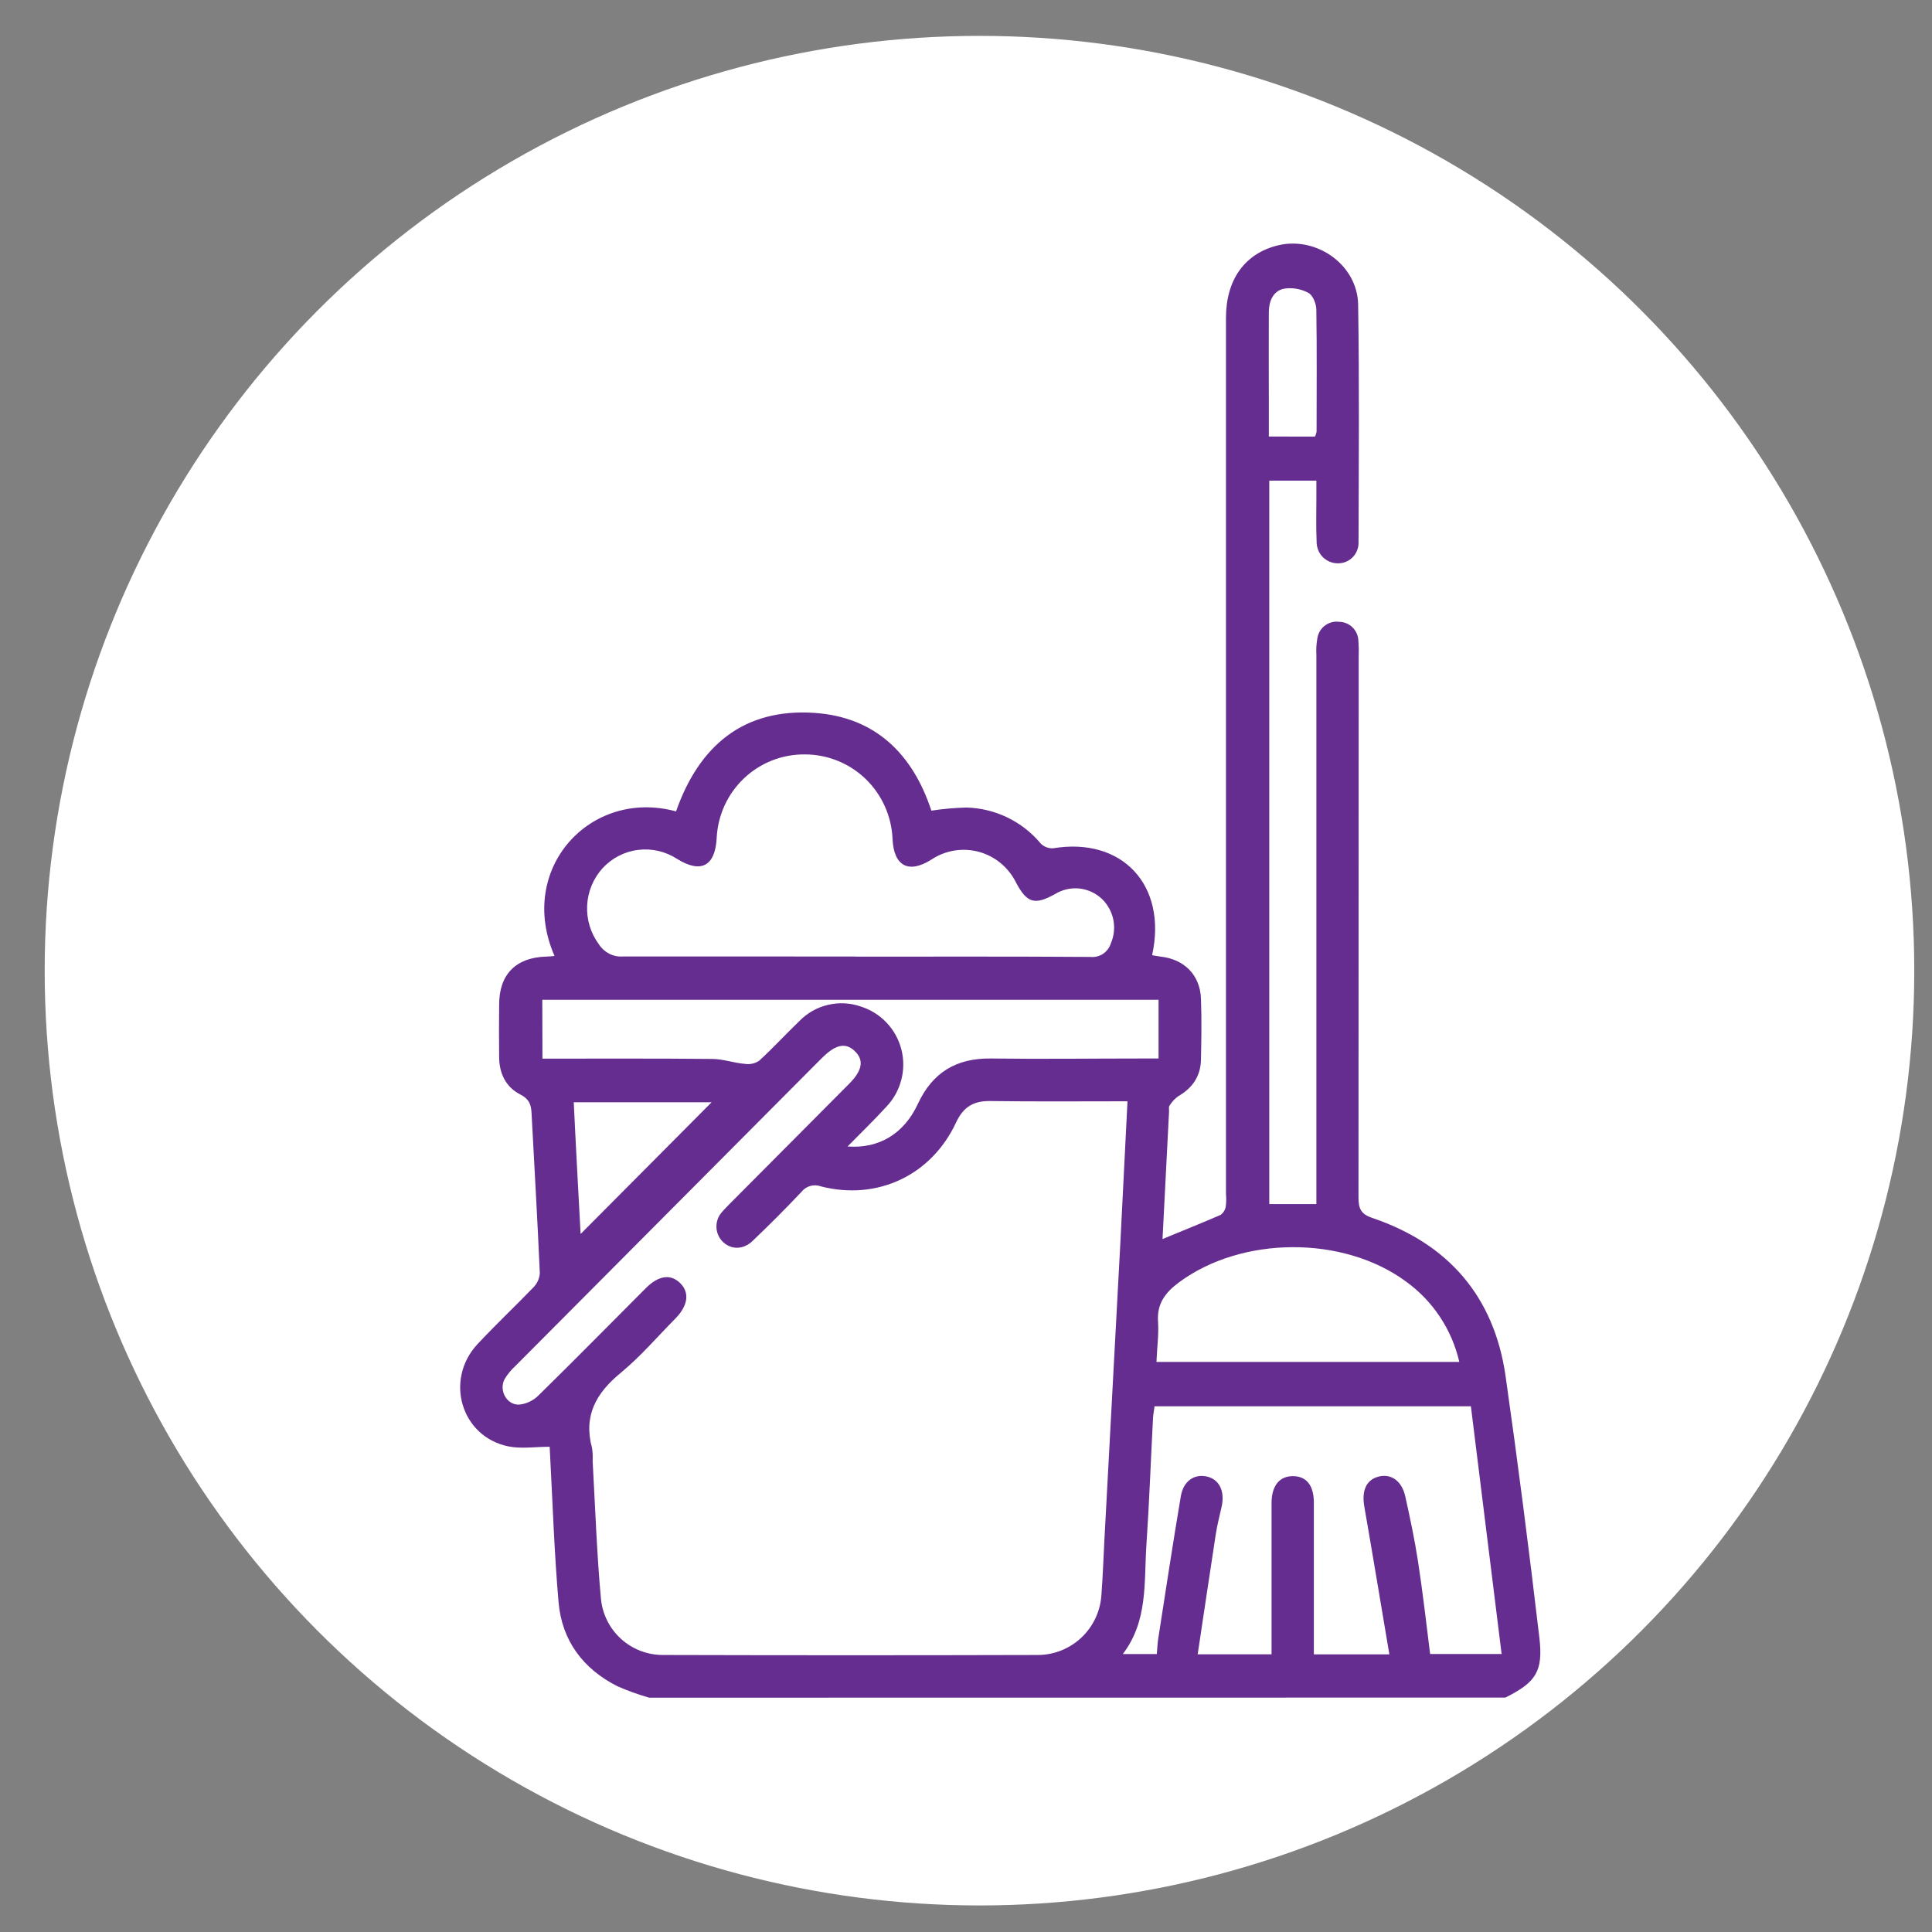
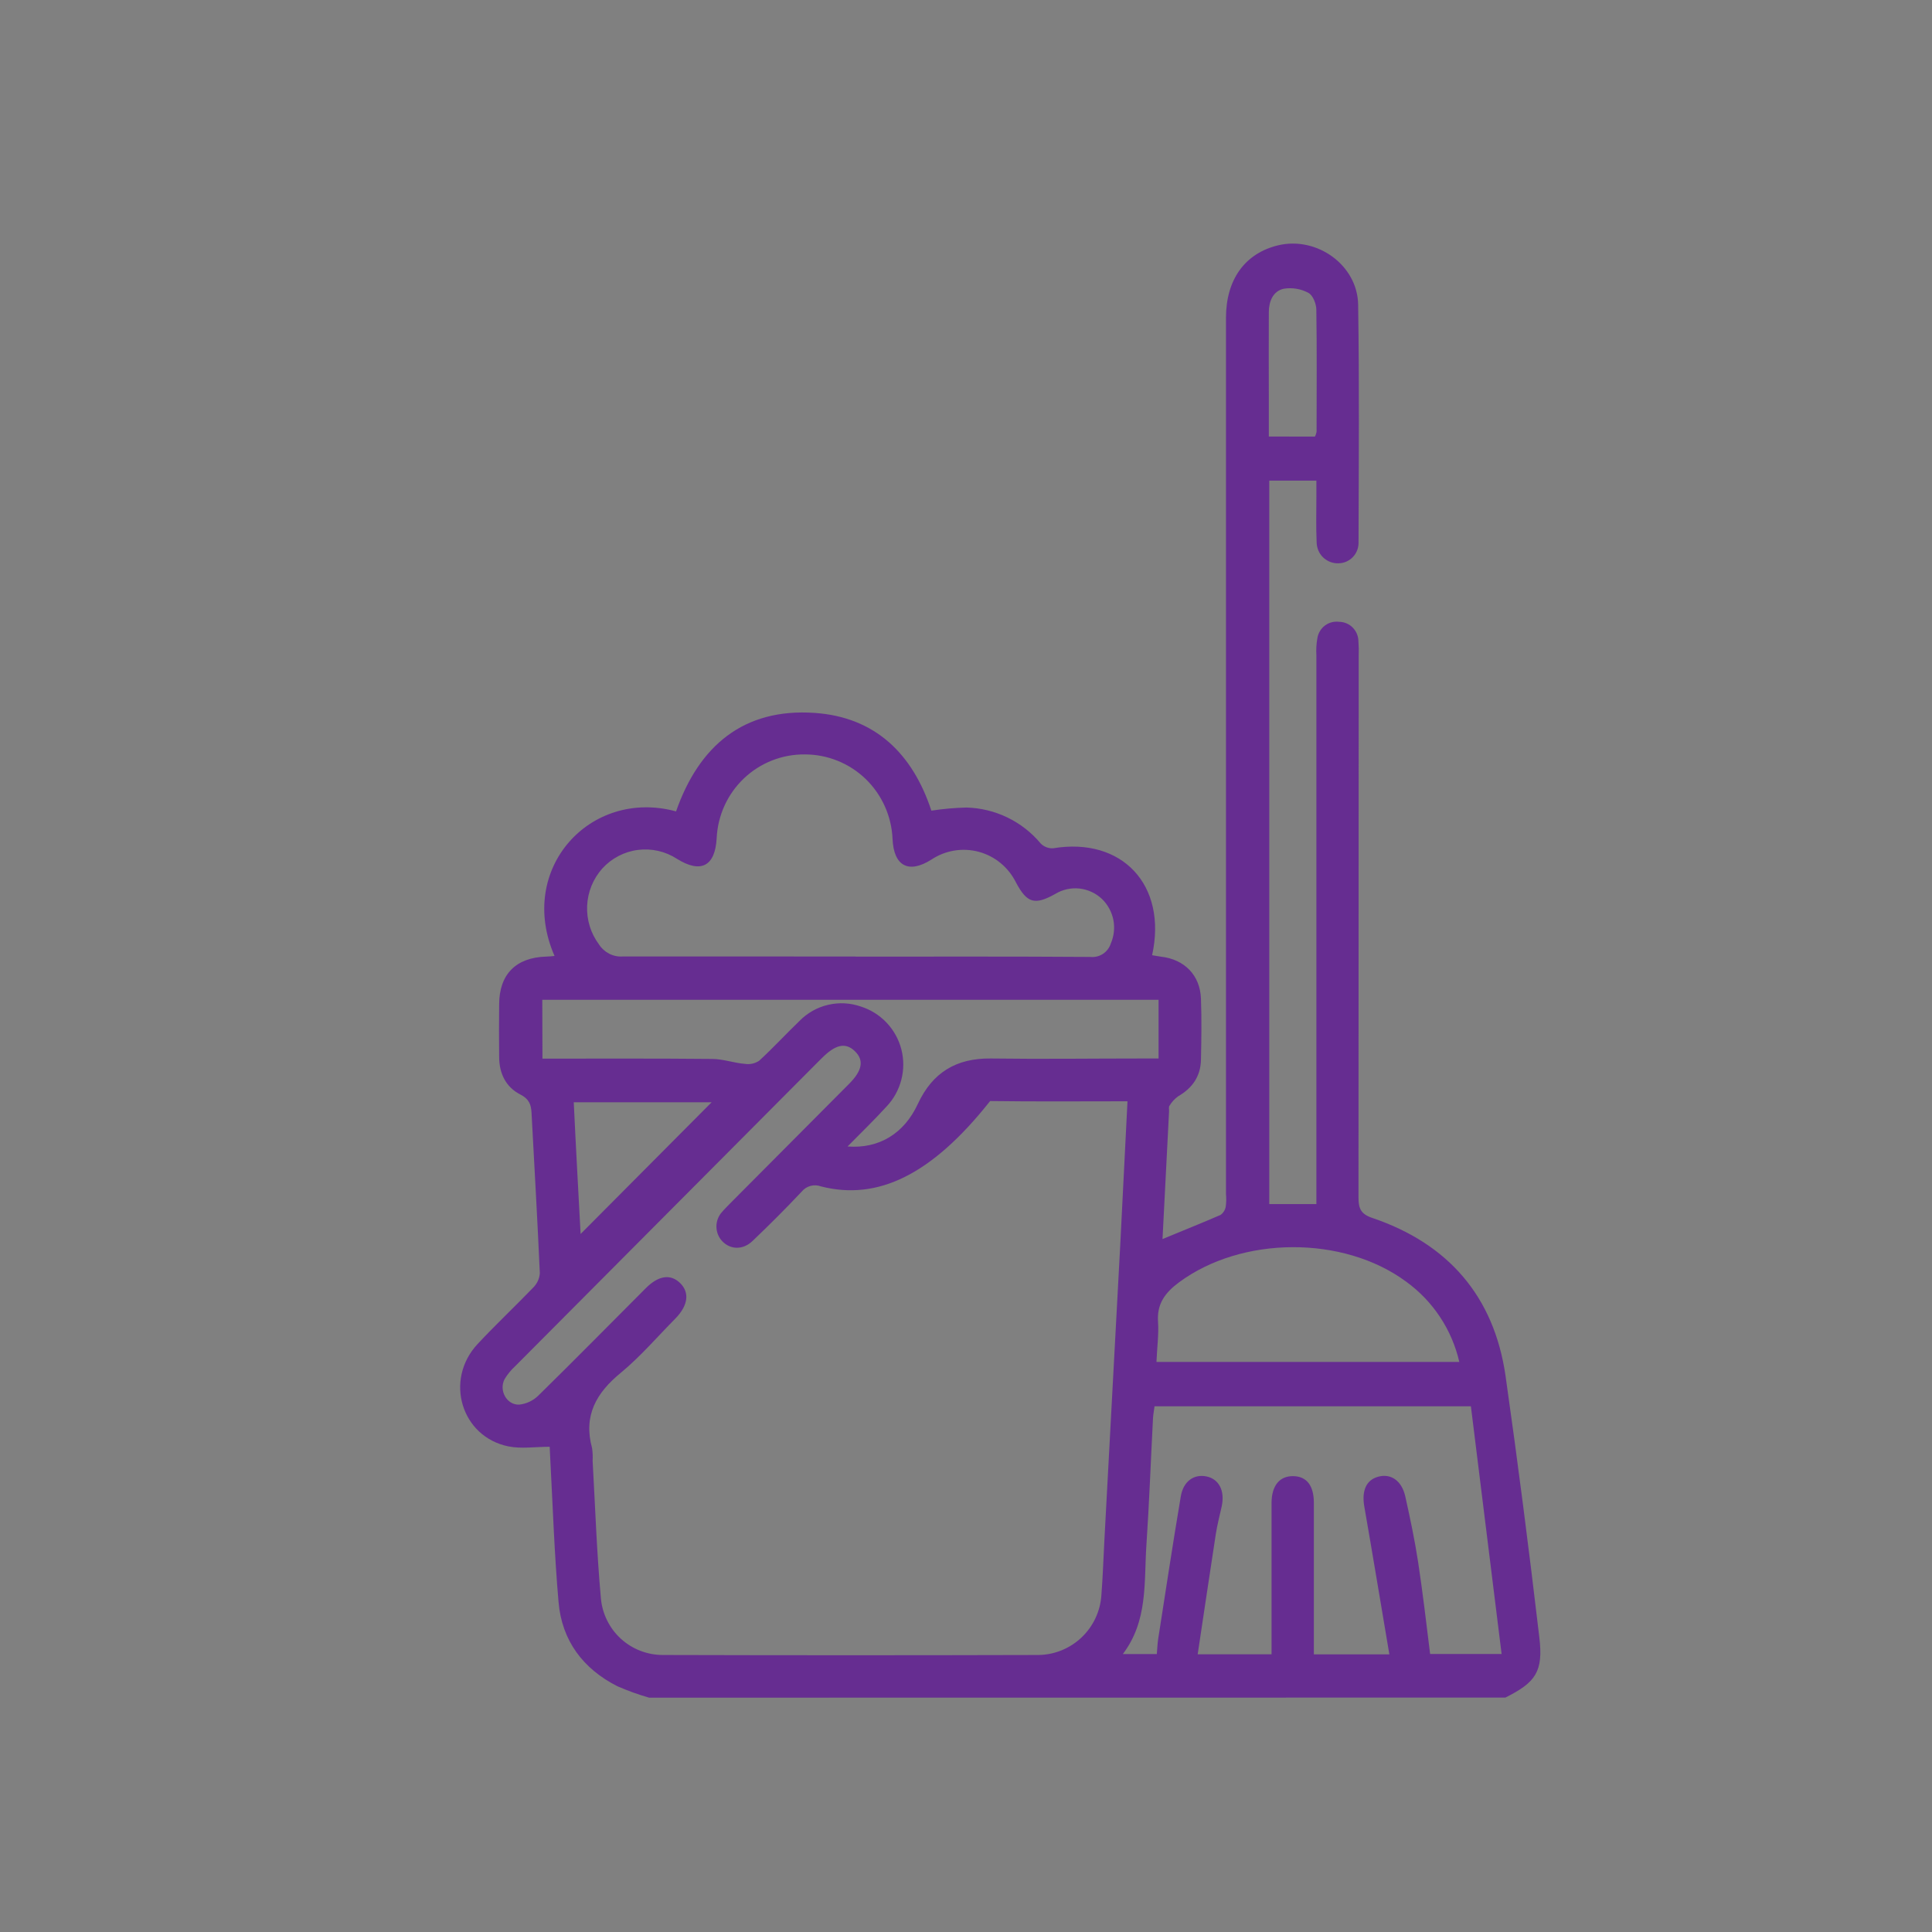
<svg xmlns="http://www.w3.org/2000/svg" width="39" height="39" viewBox="0 0 39 39" fill="none">
  <rect x="0" y="0" width="39" height="39" fill="#808080" stroke="none" />
-   <circle cx="19.772" cy="19.594" r="18.87" fill="white" />
-   <path d="M13.103 34.27C12.885 34.207 12.671 34.13 12.463 34.039C11.768 33.687 11.341 33.117 11.275 32.338C11.191 31.377 11.159 30.409 11.108 29.449C11.102 29.346 11.098 29.242 11.096 29.205C10.804 29.205 10.524 29.25 10.261 29.197C9.31 29.002 8.968 27.855 9.639 27.133C10.003 26.743 10.39 26.379 10.763 25.992C10.841 25.915 10.889 25.812 10.897 25.703C10.85 24.625 10.787 23.547 10.73 22.469C10.722 22.296 10.68 22.184 10.504 22.094C10.212 21.946 10.078 21.67 10.076 21.34C10.072 20.986 10.072 20.632 10.076 20.279C10.076 19.668 10.414 19.328 11.027 19.31C11.082 19.31 11.137 19.302 11.194 19.297C10.425 17.541 11.915 15.908 13.647 16.379C14.11 15.056 15.01 14.292 16.445 14.391C17.669 14.475 18.424 15.219 18.801 16.364C19.036 16.328 19.272 16.307 19.51 16.301C19.796 16.309 20.078 16.377 20.336 16.502C20.594 16.627 20.823 16.805 21.007 17.026C21.039 17.059 21.078 17.085 21.122 17.102C21.165 17.119 21.211 17.126 21.257 17.124C22.649 16.891 23.568 17.865 23.257 19.282C23.318 19.292 23.377 19.304 23.438 19.312C23.91 19.366 24.226 19.686 24.243 20.16C24.258 20.57 24.252 20.981 24.243 21.392C24.236 21.727 24.07 21.965 23.781 22.131C23.711 22.182 23.652 22.247 23.607 22.322C23.588 22.348 23.602 22.396 23.599 22.435C23.555 23.292 23.511 24.148 23.467 25.012C23.872 24.844 24.256 24.691 24.636 24.526C24.664 24.507 24.688 24.482 24.706 24.453C24.725 24.424 24.737 24.392 24.743 24.358C24.755 24.273 24.756 24.187 24.748 24.102C24.748 18.208 24.748 12.313 24.748 6.418C24.748 5.641 25.132 5.111 25.805 4.951C26.584 4.768 27.404 5.35 27.416 6.152C27.441 7.746 27.428 9.339 27.424 10.938C27.426 10.993 27.418 11.049 27.399 11.101C27.38 11.153 27.351 11.2 27.313 11.241C27.276 11.281 27.23 11.313 27.18 11.336C27.13 11.358 27.075 11.37 27.02 11.371C26.963 11.373 26.906 11.364 26.852 11.343C26.798 11.322 26.75 11.291 26.708 11.251C26.667 11.211 26.634 11.163 26.612 11.11C26.59 11.056 26.578 10.999 26.578 10.942C26.564 10.636 26.573 10.33 26.573 10.024V9.702H25.622V24.306H26.573V23.97C26.573 20.388 26.573 16.805 26.573 13.223C26.566 13.108 26.573 12.994 26.593 12.881C26.61 12.78 26.664 12.689 26.745 12.628C26.827 12.566 26.929 12.539 27.03 12.552C27.132 12.553 27.23 12.593 27.302 12.664C27.375 12.736 27.418 12.833 27.421 12.935C27.429 13.04 27.431 13.145 27.427 13.25C27.427 16.89 27.425 20.53 27.423 24.17C27.423 24.398 27.469 24.509 27.711 24.589C29.233 25.107 30.158 26.166 30.391 27.771C30.641 29.526 30.866 31.287 31.073 33.049C31.157 33.746 31 33.961 30.388 34.268L13.103 34.27ZM22.76 22.231C21.809 22.231 20.898 22.239 19.987 22.226C19.648 22.221 19.445 22.348 19.299 22.66C18.803 23.724 17.713 24.239 16.576 23.95C16.507 23.924 16.432 23.92 16.361 23.939C16.29 23.958 16.227 24 16.181 24.057C15.86 24.398 15.529 24.728 15.192 25.05C14.998 25.236 14.746 25.229 14.58 25.056C14.504 24.976 14.462 24.869 14.462 24.758C14.462 24.647 14.504 24.541 14.58 24.46C14.629 24.401 14.685 24.35 14.739 24.292C15.54 23.489 16.34 22.685 17.139 21.88C17.409 21.61 17.445 21.401 17.256 21.219C17.067 21.036 16.864 21.086 16.595 21.355L16.534 21.415C14.49 23.469 12.446 25.523 10.402 27.576C10.318 27.653 10.245 27.741 10.186 27.839C10.066 28.067 10.229 28.366 10.482 28.354C10.629 28.338 10.766 28.273 10.871 28.168C11.599 27.454 12.314 26.727 13.035 26.005C13.292 25.746 13.536 25.712 13.729 25.9C13.921 26.088 13.896 26.349 13.632 26.618C13.27 26.984 12.932 27.38 12.536 27.708C12.035 28.117 11.772 28.578 11.952 29.233C11.964 29.318 11.968 29.404 11.963 29.49C12.015 30.412 12.046 31.342 12.13 32.264C12.158 32.578 12.302 32.869 12.534 33.081C12.766 33.292 13.069 33.409 13.382 33.408C15.912 33.415 18.442 33.415 20.971 33.408C21.294 33.402 21.602 33.274 21.836 33.051C22.07 32.827 22.212 32.524 22.233 32.2C22.262 31.829 22.274 31.456 22.294 31.084C22.401 29.092 22.508 27.099 22.615 25.105C22.663 24.16 22.709 23.215 22.76 22.231ZM28.046 33.395C27.874 32.381 27.712 31.394 27.54 30.409C27.485 30.09 27.58 29.875 27.821 29.809C28.076 29.74 28.296 29.887 28.368 30.209C28.465 30.645 28.558 31.085 28.626 31.528C28.72 32.148 28.793 32.771 28.869 33.388H30.312C30.103 31.695 29.895 30.033 29.692 28.388H23.306C23.295 28.478 23.279 28.552 23.275 28.626C23.23 29.485 23.199 30.345 23.141 31.201C23.092 31.945 23.175 32.719 22.666 33.389H23.352C23.362 33.275 23.365 33.181 23.379 33.087C23.529 32.127 23.674 31.165 23.836 30.206C23.888 29.897 24.105 29.752 24.355 29.804C24.605 29.856 24.731 30.091 24.661 30.412C24.62 30.598 24.571 30.783 24.542 30.971C24.419 31.77 24.301 32.57 24.177 33.394H25.668V33.065C25.668 32.157 25.668 31.249 25.668 30.342C25.668 29.984 25.835 29.791 26.111 29.798C26.377 29.804 26.522 29.989 26.522 30.337C26.522 31.254 26.522 32.172 26.522 33.088V33.395H28.046ZM17.275 19.311C18.854 19.311 20.433 19.306 22.012 19.317C22.101 19.326 22.191 19.304 22.265 19.255C22.34 19.205 22.396 19.131 22.423 19.046C22.488 18.896 22.506 18.73 22.475 18.57C22.443 18.41 22.364 18.263 22.247 18.149C22.122 18.03 21.961 17.955 21.789 17.936C21.618 17.918 21.445 17.957 21.297 18.048C20.885 18.277 20.73 18.231 20.508 17.812C20.433 17.662 20.328 17.529 20.199 17.423C20.07 17.316 19.92 17.239 19.759 17.195C19.597 17.152 19.429 17.143 19.264 17.17C19.099 17.197 18.942 17.259 18.803 17.351C18.342 17.644 18.04 17.484 18.017 16.932C17.997 16.474 17.802 16.041 17.473 15.723C17.143 15.406 16.704 15.229 16.248 15.229C15.791 15.224 15.35 15.397 15.018 15.712C14.686 16.027 14.489 16.459 14.467 16.918C14.437 17.486 14.149 17.638 13.666 17.337C13.432 17.185 13.152 17.121 12.876 17.157C12.6 17.192 12.346 17.326 12.158 17.532C11.972 17.741 11.864 18.007 11.852 18.286C11.84 18.566 11.924 18.84 12.091 19.064C12.142 19.144 12.213 19.208 12.296 19.251C12.38 19.294 12.473 19.314 12.567 19.308C14.13 19.305 15.702 19.309 17.272 19.309L17.275 19.311ZM10.95 21.37C12.112 21.37 13.242 21.365 14.373 21.376C14.596 21.376 14.818 21.459 15.041 21.476C15.14 21.491 15.241 21.468 15.324 21.413C15.605 21.156 15.863 20.874 16.137 20.611C16.295 20.449 16.495 20.335 16.715 20.284C16.935 20.232 17.164 20.244 17.377 20.318C17.575 20.381 17.754 20.493 17.897 20.644C18.04 20.795 18.143 20.98 18.195 21.182C18.247 21.384 18.247 21.596 18.194 21.798C18.142 22 18.04 22.185 17.897 22.336C17.651 22.606 17.387 22.86 17.109 23.143C17.741 23.192 18.25 22.886 18.529 22.282C18.825 21.647 19.305 21.36 19.999 21.367C21.025 21.381 22.052 21.367 23.078 21.367H23.387V20.182H10.947L10.95 21.37ZM23.348 27.492H29.458C29.308 26.839 28.926 26.263 28.384 25.871C27.115 24.935 25.066 24.949 23.801 25.885C23.519 26.094 23.348 26.321 23.377 26.692C23.393 26.945 23.356 27.204 23.345 27.491L23.348 27.492ZM11.724 24.906L14.365 22.251H11.582C11.625 23.164 11.675 24.058 11.72 24.904L11.724 24.906ZM26.543 8.813C26.56 8.783 26.571 8.749 26.577 8.715C26.577 7.894 26.585 7.073 26.572 6.253C26.572 6.134 26.503 5.96 26.412 5.912C26.261 5.83 26.087 5.801 25.917 5.828C25.701 5.873 25.615 6.079 25.613 6.294C25.609 6.876 25.613 7.458 25.613 8.041V8.812L26.543 8.813Z" fill="#662D91" />
+   <path d="M13.103 34.27C12.885 34.207 12.671 34.13 12.463 34.039C11.768 33.687 11.341 33.117 11.275 32.338C11.191 31.377 11.159 30.409 11.108 29.449C11.102 29.346 11.098 29.242 11.096 29.205C10.804 29.205 10.524 29.25 10.261 29.197C9.31 29.002 8.968 27.855 9.639 27.133C10.003 26.743 10.39 26.379 10.763 25.992C10.841 25.915 10.889 25.812 10.897 25.703C10.85 24.625 10.787 23.547 10.73 22.469C10.722 22.296 10.68 22.184 10.504 22.094C10.212 21.946 10.078 21.67 10.076 21.34C10.072 20.986 10.072 20.632 10.076 20.279C10.076 19.668 10.414 19.328 11.027 19.31C11.082 19.31 11.137 19.302 11.194 19.297C10.425 17.541 11.915 15.908 13.647 16.379C14.11 15.056 15.01 14.292 16.445 14.391C17.669 14.475 18.424 15.219 18.801 16.364C19.036 16.328 19.272 16.307 19.51 16.301C19.796 16.309 20.078 16.377 20.336 16.502C20.594 16.627 20.823 16.805 21.007 17.026C21.039 17.059 21.078 17.085 21.122 17.102C21.165 17.119 21.211 17.126 21.257 17.124C22.649 16.891 23.568 17.865 23.257 19.282C23.318 19.292 23.377 19.304 23.438 19.312C23.91 19.366 24.226 19.686 24.243 20.16C24.258 20.57 24.252 20.981 24.243 21.392C24.236 21.727 24.07 21.965 23.781 22.131C23.711 22.182 23.652 22.247 23.607 22.322C23.588 22.348 23.602 22.396 23.599 22.435C23.555 23.292 23.511 24.148 23.467 25.012C23.872 24.844 24.256 24.691 24.636 24.526C24.664 24.507 24.688 24.482 24.706 24.453C24.725 24.424 24.737 24.392 24.743 24.358C24.755 24.273 24.756 24.187 24.748 24.102C24.748 18.208 24.748 12.313 24.748 6.418C24.748 5.641 25.132 5.111 25.805 4.951C26.584 4.768 27.404 5.35 27.416 6.152C27.441 7.746 27.428 9.339 27.424 10.938C27.426 10.993 27.418 11.049 27.399 11.101C27.38 11.153 27.351 11.2 27.313 11.241C27.276 11.281 27.23 11.313 27.18 11.336C27.13 11.358 27.075 11.37 27.02 11.371C26.963 11.373 26.906 11.364 26.852 11.343C26.798 11.322 26.75 11.291 26.708 11.251C26.667 11.211 26.634 11.163 26.612 11.11C26.59 11.056 26.578 10.999 26.578 10.942C26.564 10.636 26.573 10.33 26.573 10.024V9.702H25.622V24.306H26.573V23.97C26.573 20.388 26.573 16.805 26.573 13.223C26.566 13.108 26.573 12.994 26.593 12.881C26.61 12.78 26.664 12.689 26.745 12.628C26.827 12.566 26.929 12.539 27.03 12.552C27.132 12.553 27.23 12.593 27.302 12.664C27.375 12.736 27.418 12.833 27.421 12.935C27.429 13.04 27.431 13.145 27.427 13.25C27.427 16.89 27.425 20.53 27.423 24.17C27.423 24.398 27.469 24.509 27.711 24.589C29.233 25.107 30.158 26.166 30.391 27.771C30.641 29.526 30.866 31.287 31.073 33.049C31.157 33.746 31 33.961 30.388 34.268L13.103 34.27ZM22.76 22.231C21.809 22.231 20.898 22.239 19.987 22.226C18.803 23.724 17.713 24.239 16.576 23.95C16.507 23.924 16.432 23.92 16.361 23.939C16.29 23.958 16.227 24 16.181 24.057C15.86 24.398 15.529 24.728 15.192 25.05C14.998 25.236 14.746 25.229 14.58 25.056C14.504 24.976 14.462 24.869 14.462 24.758C14.462 24.647 14.504 24.541 14.58 24.46C14.629 24.401 14.685 24.35 14.739 24.292C15.54 23.489 16.34 22.685 17.139 21.88C17.409 21.61 17.445 21.401 17.256 21.219C17.067 21.036 16.864 21.086 16.595 21.355L16.534 21.415C14.49 23.469 12.446 25.523 10.402 27.576C10.318 27.653 10.245 27.741 10.186 27.839C10.066 28.067 10.229 28.366 10.482 28.354C10.629 28.338 10.766 28.273 10.871 28.168C11.599 27.454 12.314 26.727 13.035 26.005C13.292 25.746 13.536 25.712 13.729 25.9C13.921 26.088 13.896 26.349 13.632 26.618C13.27 26.984 12.932 27.38 12.536 27.708C12.035 28.117 11.772 28.578 11.952 29.233C11.964 29.318 11.968 29.404 11.963 29.49C12.015 30.412 12.046 31.342 12.13 32.264C12.158 32.578 12.302 32.869 12.534 33.081C12.766 33.292 13.069 33.409 13.382 33.408C15.912 33.415 18.442 33.415 20.971 33.408C21.294 33.402 21.602 33.274 21.836 33.051C22.07 32.827 22.212 32.524 22.233 32.2C22.262 31.829 22.274 31.456 22.294 31.084C22.401 29.092 22.508 27.099 22.615 25.105C22.663 24.16 22.709 23.215 22.76 22.231ZM28.046 33.395C27.874 32.381 27.712 31.394 27.54 30.409C27.485 30.09 27.58 29.875 27.821 29.809C28.076 29.74 28.296 29.887 28.368 30.209C28.465 30.645 28.558 31.085 28.626 31.528C28.72 32.148 28.793 32.771 28.869 33.388H30.312C30.103 31.695 29.895 30.033 29.692 28.388H23.306C23.295 28.478 23.279 28.552 23.275 28.626C23.23 29.485 23.199 30.345 23.141 31.201C23.092 31.945 23.175 32.719 22.666 33.389H23.352C23.362 33.275 23.365 33.181 23.379 33.087C23.529 32.127 23.674 31.165 23.836 30.206C23.888 29.897 24.105 29.752 24.355 29.804C24.605 29.856 24.731 30.091 24.661 30.412C24.62 30.598 24.571 30.783 24.542 30.971C24.419 31.77 24.301 32.57 24.177 33.394H25.668V33.065C25.668 32.157 25.668 31.249 25.668 30.342C25.668 29.984 25.835 29.791 26.111 29.798C26.377 29.804 26.522 29.989 26.522 30.337C26.522 31.254 26.522 32.172 26.522 33.088V33.395H28.046ZM17.275 19.311C18.854 19.311 20.433 19.306 22.012 19.317C22.101 19.326 22.191 19.304 22.265 19.255C22.34 19.205 22.396 19.131 22.423 19.046C22.488 18.896 22.506 18.73 22.475 18.57C22.443 18.41 22.364 18.263 22.247 18.149C22.122 18.03 21.961 17.955 21.789 17.936C21.618 17.918 21.445 17.957 21.297 18.048C20.885 18.277 20.73 18.231 20.508 17.812C20.433 17.662 20.328 17.529 20.199 17.423C20.07 17.316 19.92 17.239 19.759 17.195C19.597 17.152 19.429 17.143 19.264 17.17C19.099 17.197 18.942 17.259 18.803 17.351C18.342 17.644 18.04 17.484 18.017 16.932C17.997 16.474 17.802 16.041 17.473 15.723C17.143 15.406 16.704 15.229 16.248 15.229C15.791 15.224 15.35 15.397 15.018 15.712C14.686 16.027 14.489 16.459 14.467 16.918C14.437 17.486 14.149 17.638 13.666 17.337C13.432 17.185 13.152 17.121 12.876 17.157C12.6 17.192 12.346 17.326 12.158 17.532C11.972 17.741 11.864 18.007 11.852 18.286C11.84 18.566 11.924 18.84 12.091 19.064C12.142 19.144 12.213 19.208 12.296 19.251C12.38 19.294 12.473 19.314 12.567 19.308C14.13 19.305 15.702 19.309 17.272 19.309L17.275 19.311ZM10.95 21.37C12.112 21.37 13.242 21.365 14.373 21.376C14.596 21.376 14.818 21.459 15.041 21.476C15.14 21.491 15.241 21.468 15.324 21.413C15.605 21.156 15.863 20.874 16.137 20.611C16.295 20.449 16.495 20.335 16.715 20.284C16.935 20.232 17.164 20.244 17.377 20.318C17.575 20.381 17.754 20.493 17.897 20.644C18.04 20.795 18.143 20.98 18.195 21.182C18.247 21.384 18.247 21.596 18.194 21.798C18.142 22 18.04 22.185 17.897 22.336C17.651 22.606 17.387 22.86 17.109 23.143C17.741 23.192 18.25 22.886 18.529 22.282C18.825 21.647 19.305 21.36 19.999 21.367C21.025 21.381 22.052 21.367 23.078 21.367H23.387V20.182H10.947L10.95 21.37ZM23.348 27.492H29.458C29.308 26.839 28.926 26.263 28.384 25.871C27.115 24.935 25.066 24.949 23.801 25.885C23.519 26.094 23.348 26.321 23.377 26.692C23.393 26.945 23.356 27.204 23.345 27.491L23.348 27.492ZM11.724 24.906L14.365 22.251H11.582C11.625 23.164 11.675 24.058 11.72 24.904L11.724 24.906ZM26.543 8.813C26.56 8.783 26.571 8.749 26.577 8.715C26.577 7.894 26.585 7.073 26.572 6.253C26.572 6.134 26.503 5.96 26.412 5.912C26.261 5.83 26.087 5.801 25.917 5.828C25.701 5.873 25.615 6.079 25.613 6.294C25.609 6.876 25.613 7.458 25.613 8.041V8.812L26.543 8.813Z" fill="#662D91" />
</svg>